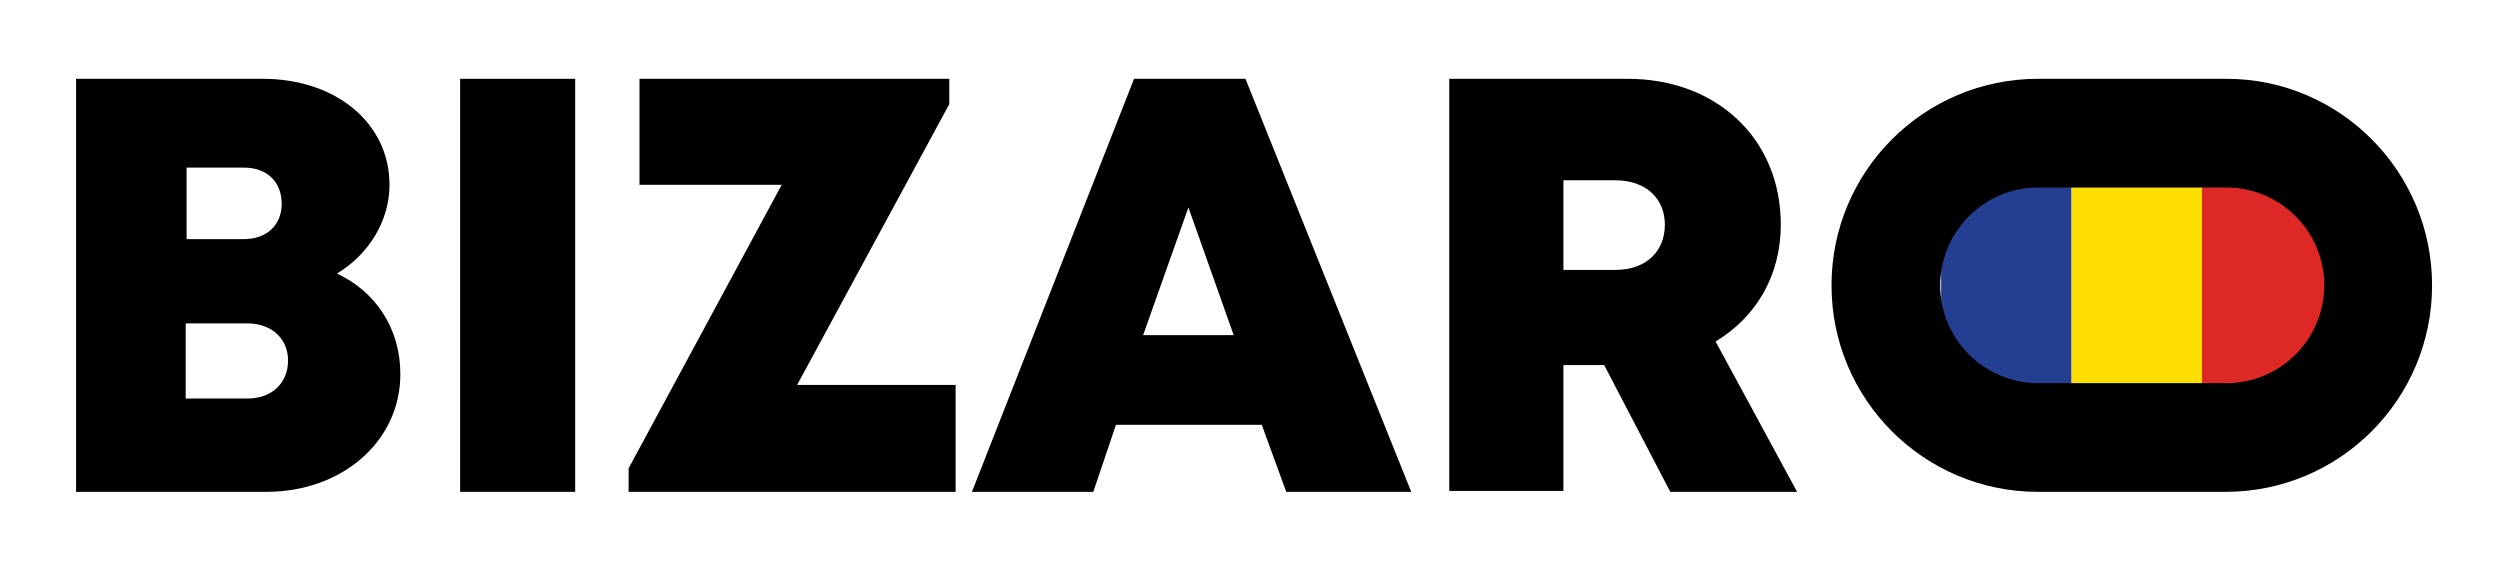
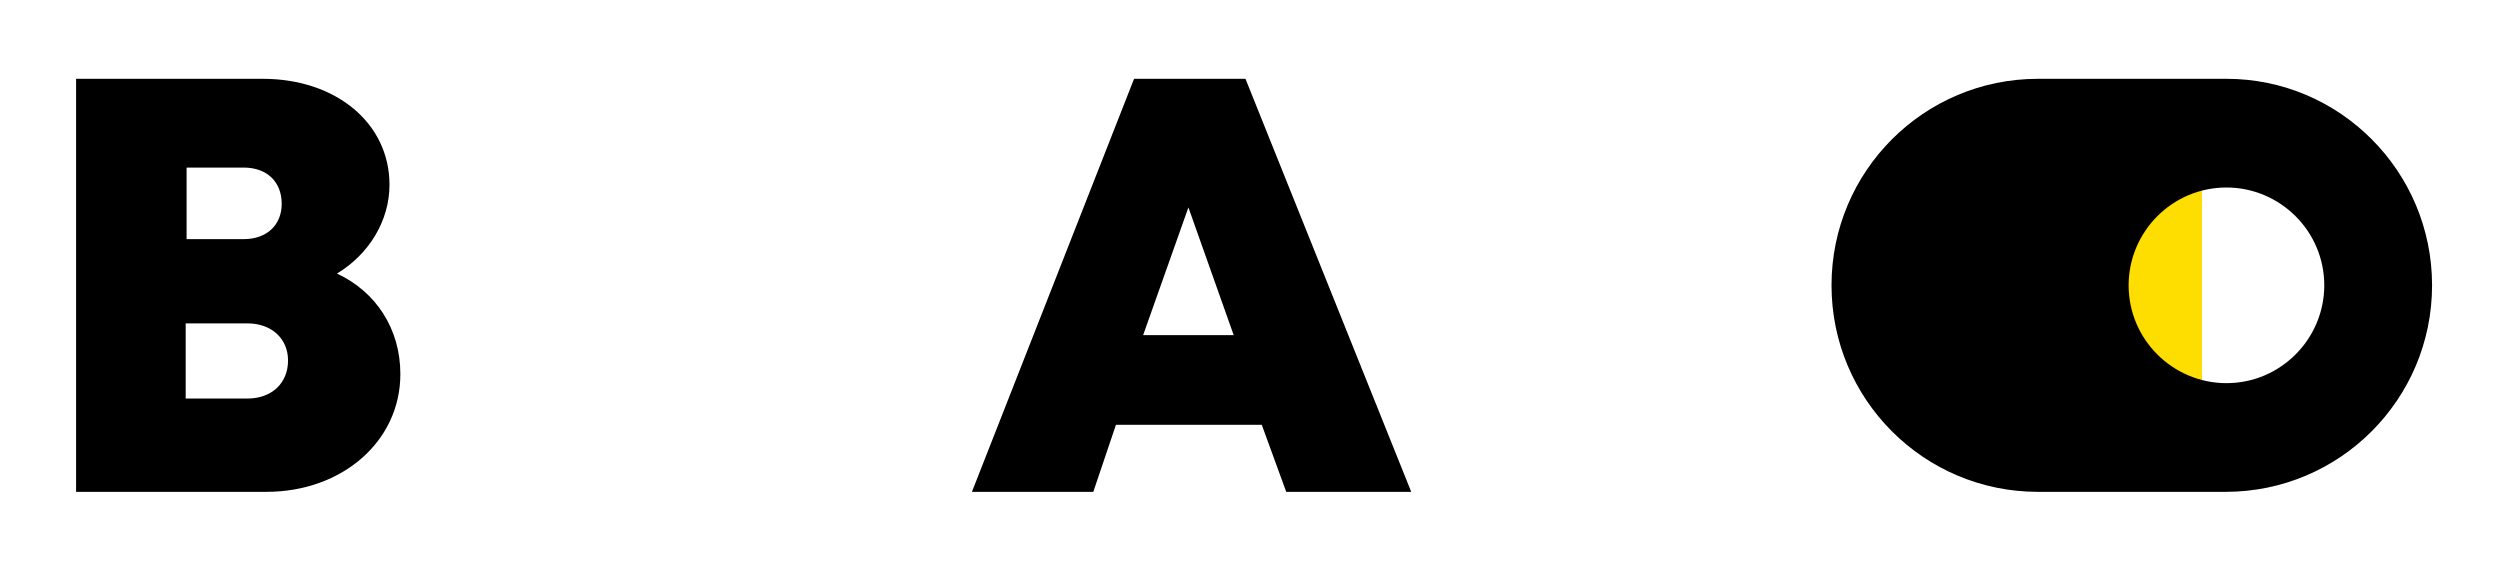
<svg xmlns="http://www.w3.org/2000/svg" version="1.1" id="Layer_1" x="0px" y="0px" width="276px" height="63px" viewBox="0 0 276 63" style="enable-background:new 0 0 276 63;" xml:space="preserve">
  <style type="text/css"> .st0{fill-rule:evenodd;clip-rule:evenodd;fill:#243E92;} .st1{fill-rule:evenodd;clip-rule:evenodd;fill:#FEDE00;} .st2{fill-rule:evenodd;clip-rule:evenodd;fill:#DD2826;} </style>
  <g>
-     <path class="st0" d="M214.3,19.5h14.4v24h-14.4V19.5z" />
    <path class="st1" d="M228.7,19.5h14.4v24h-14.4V19.5z" />
-     <path class="st2" d="M243.1,19.5h14.4v24h-14.4V19.5z" />
  </g>
  <g>
    <path d="M37.2,30.2c4.3,2,7,6.1,7,11.1c0,7.4-6.4,13-14.8,13h-21V8.7H29c8.1,0,14,4.9,14,11.7C43,24.4,40.7,28.1,37.2,30.2 L37.2,30.2z M31.8,39.8c0-2.4-1.8-4.1-4.5-4.1h-6.8V44h6.8C30,44,31.8,42.3,31.8,39.8z M31.1,22.5c0-2.4-1.6-4-4.2-4h-6.3v7.9h6.3 C29.5,26.4,31.1,24.8,31.1,22.5L31.1,22.5z" />
-     <path d="M50.8,8.7h12.7v45.6H50.8V8.7z" />
-     <path d="M105.5,42.6v11.7H69.4v-2.6l16.9-31.3H70.6V8.7h34.2v2.8l-16.8,31H105.5z" />
    <path d="M139.3,46.9h-16.1l-2.5,7.4h-13.4l17.9-45.6h12.3l18.3,45.6h-13.8L139.3,46.9z M131.2,22.9l-5,14.1h10L131.2,22.9z" />
-     <path d="M177.1,40.3h-4.5v13.9H160V8.7h19.7c9.8,0,16.9,6.6,16.9,16.1c0,5.6-2.7,10.2-7.2,12.9l9,16.6h-14L177.1,40.3z M172.6,29.8 h5.7c3.5,0,5.5-2.1,5.5-5c0-2.8-2-4.9-5.5-4.9h-5.7V29.8z" />
    <g>
-       <path d="M245.8,20.7c5.9,0,10.8,4.8,10.8,10.8c0,5.9-4.8,10.8-10.8,10.8H225c-5.9,0-10.8-4.8-10.8-10.8c0-5.9,4.8-10.8,10.8-10.8 H245.8 M245.8,8.7H225c-12.6,0-22.8,10.2-22.8,22.8v0c0,12.6,10.2,22.8,22.8,22.8h20.7c12.6,0,22.8-10.2,22.8-22.8v0 C268.5,18.9,258.3,8.7,245.8,8.7L245.8,8.7z" />
+       <path d="M245.8,20.7c5.9,0,10.8,4.8,10.8,10.8c0,5.9-4.8,10.8-10.8,10.8c-5.9,0-10.8-4.8-10.8-10.8c0-5.9,4.8-10.8,10.8-10.8 H245.8 M245.8,8.7H225c-12.6,0-22.8,10.2-22.8,22.8v0c0,12.6,10.2,22.8,22.8,22.8h20.7c12.6,0,22.8-10.2,22.8-22.8v0 C268.5,18.9,258.3,8.7,245.8,8.7L245.8,8.7z" />
    </g>
  </g>
</svg>